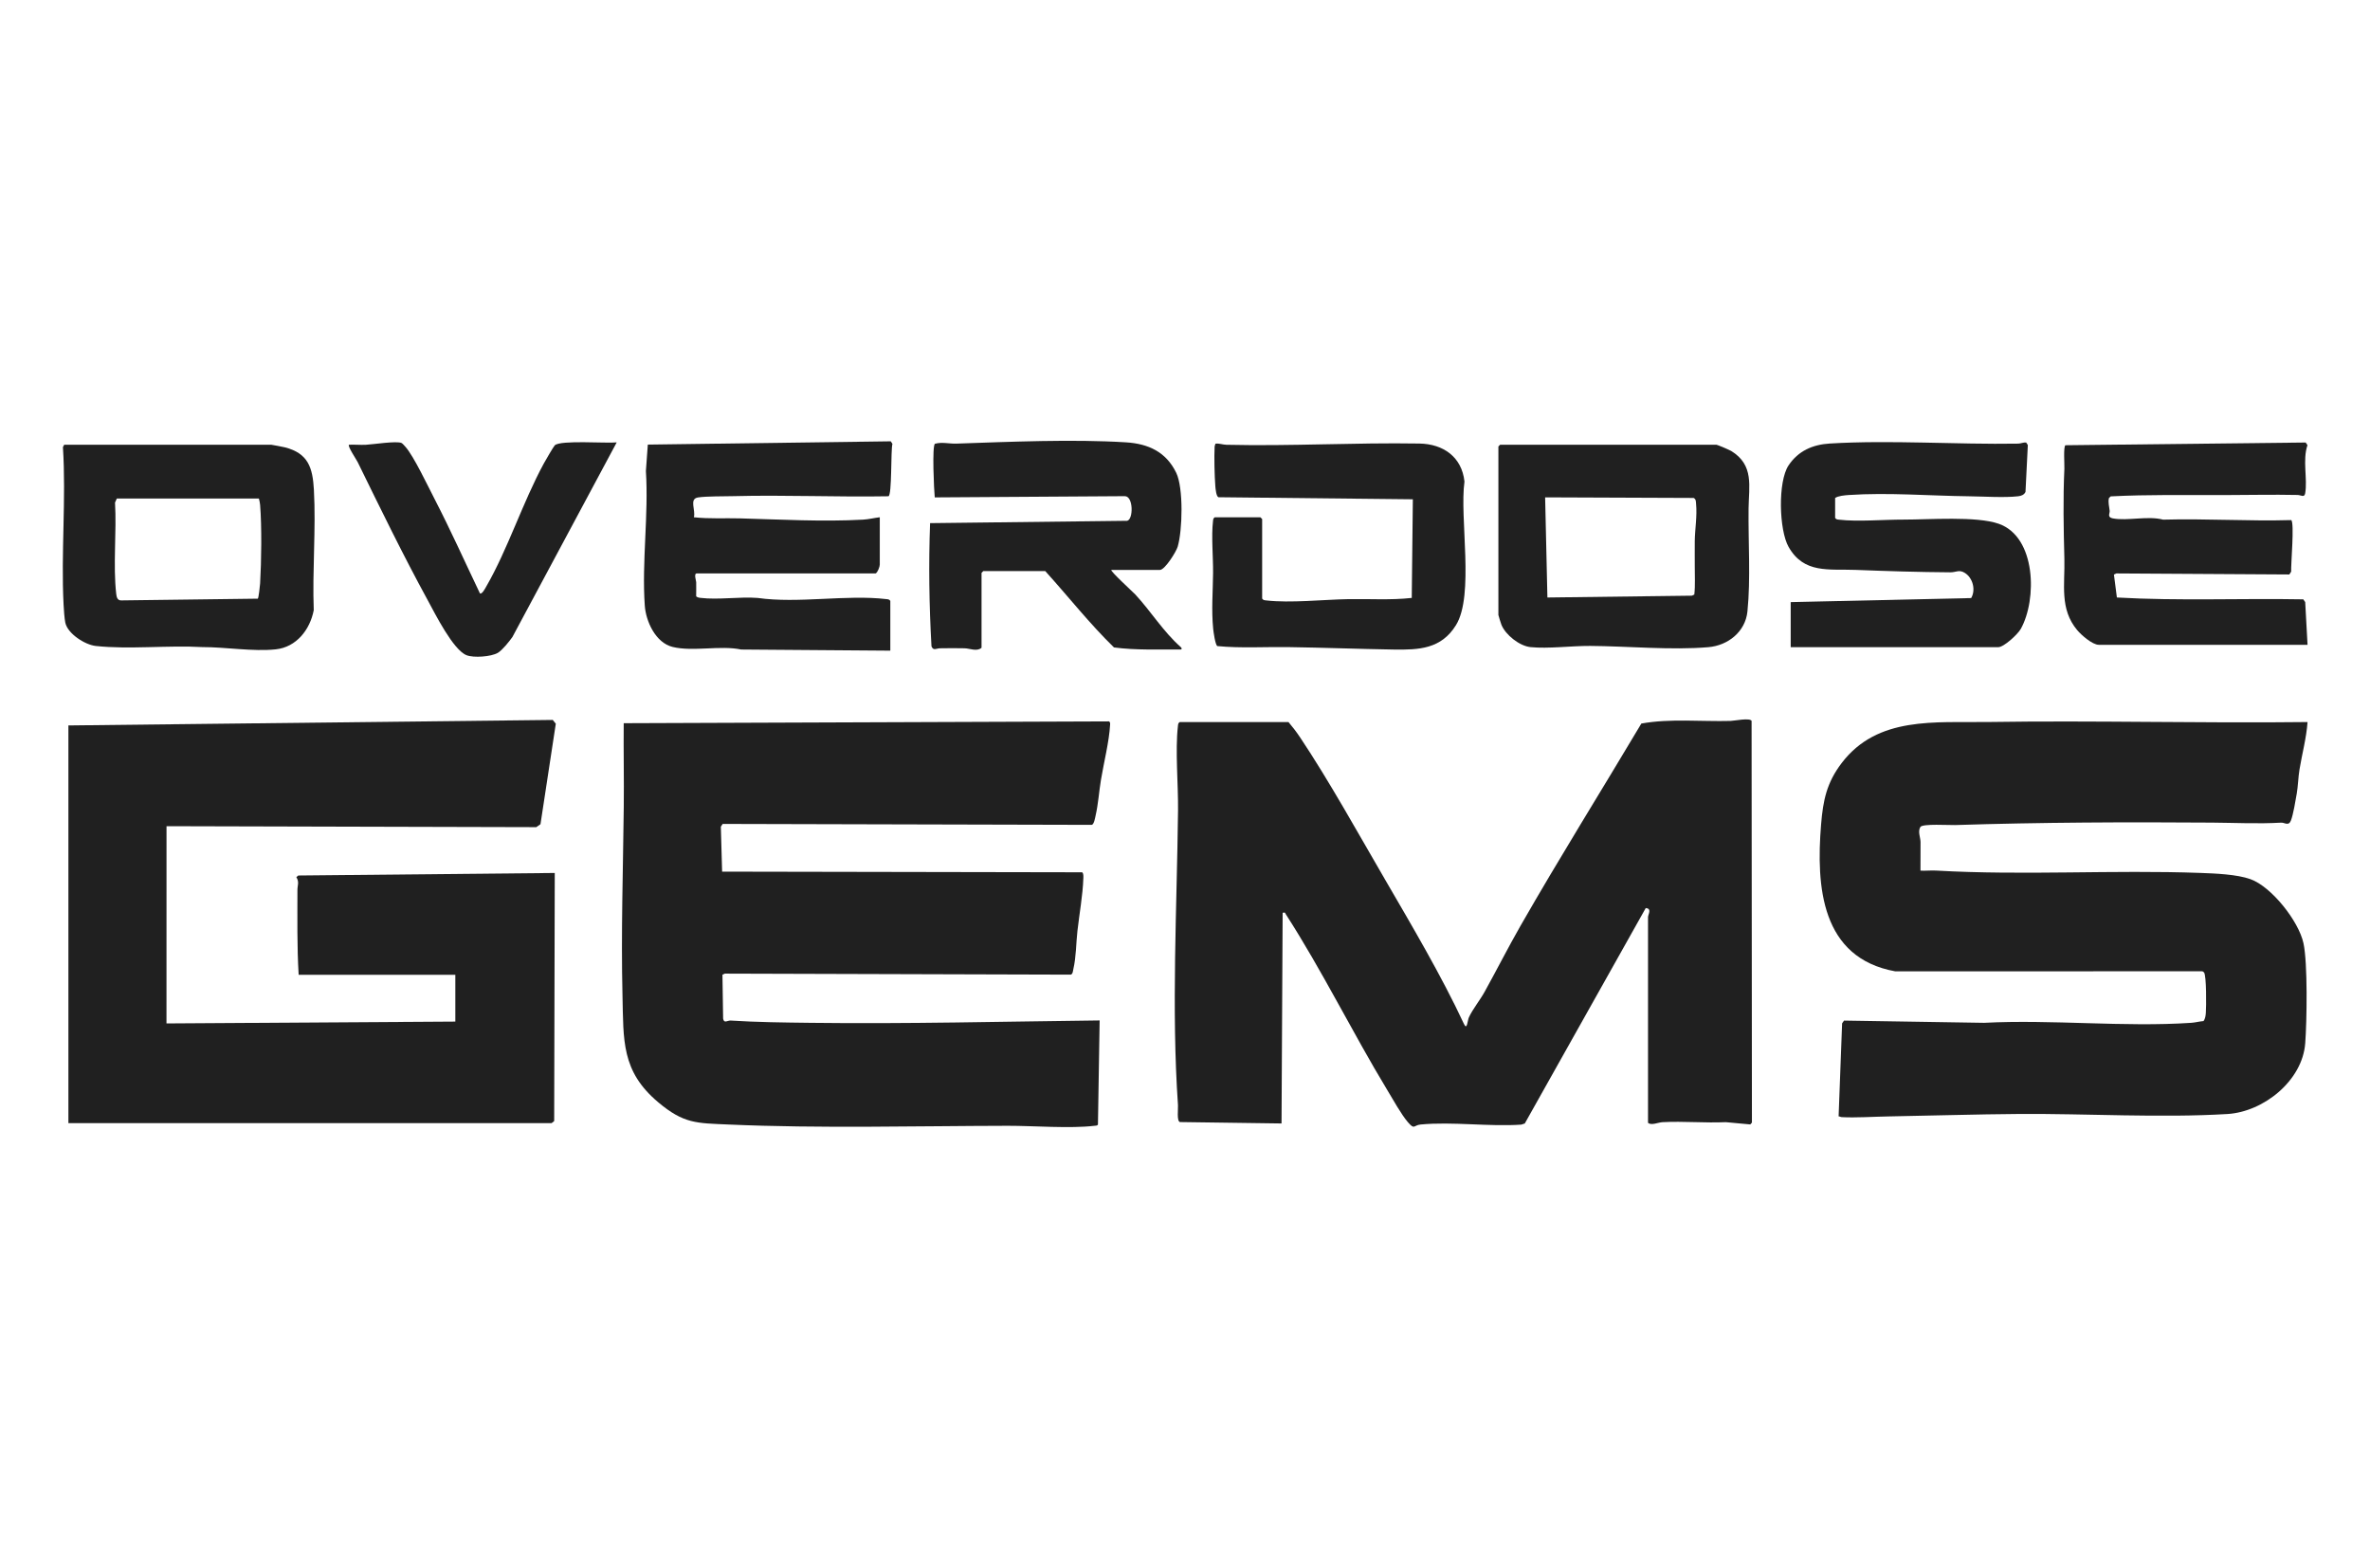
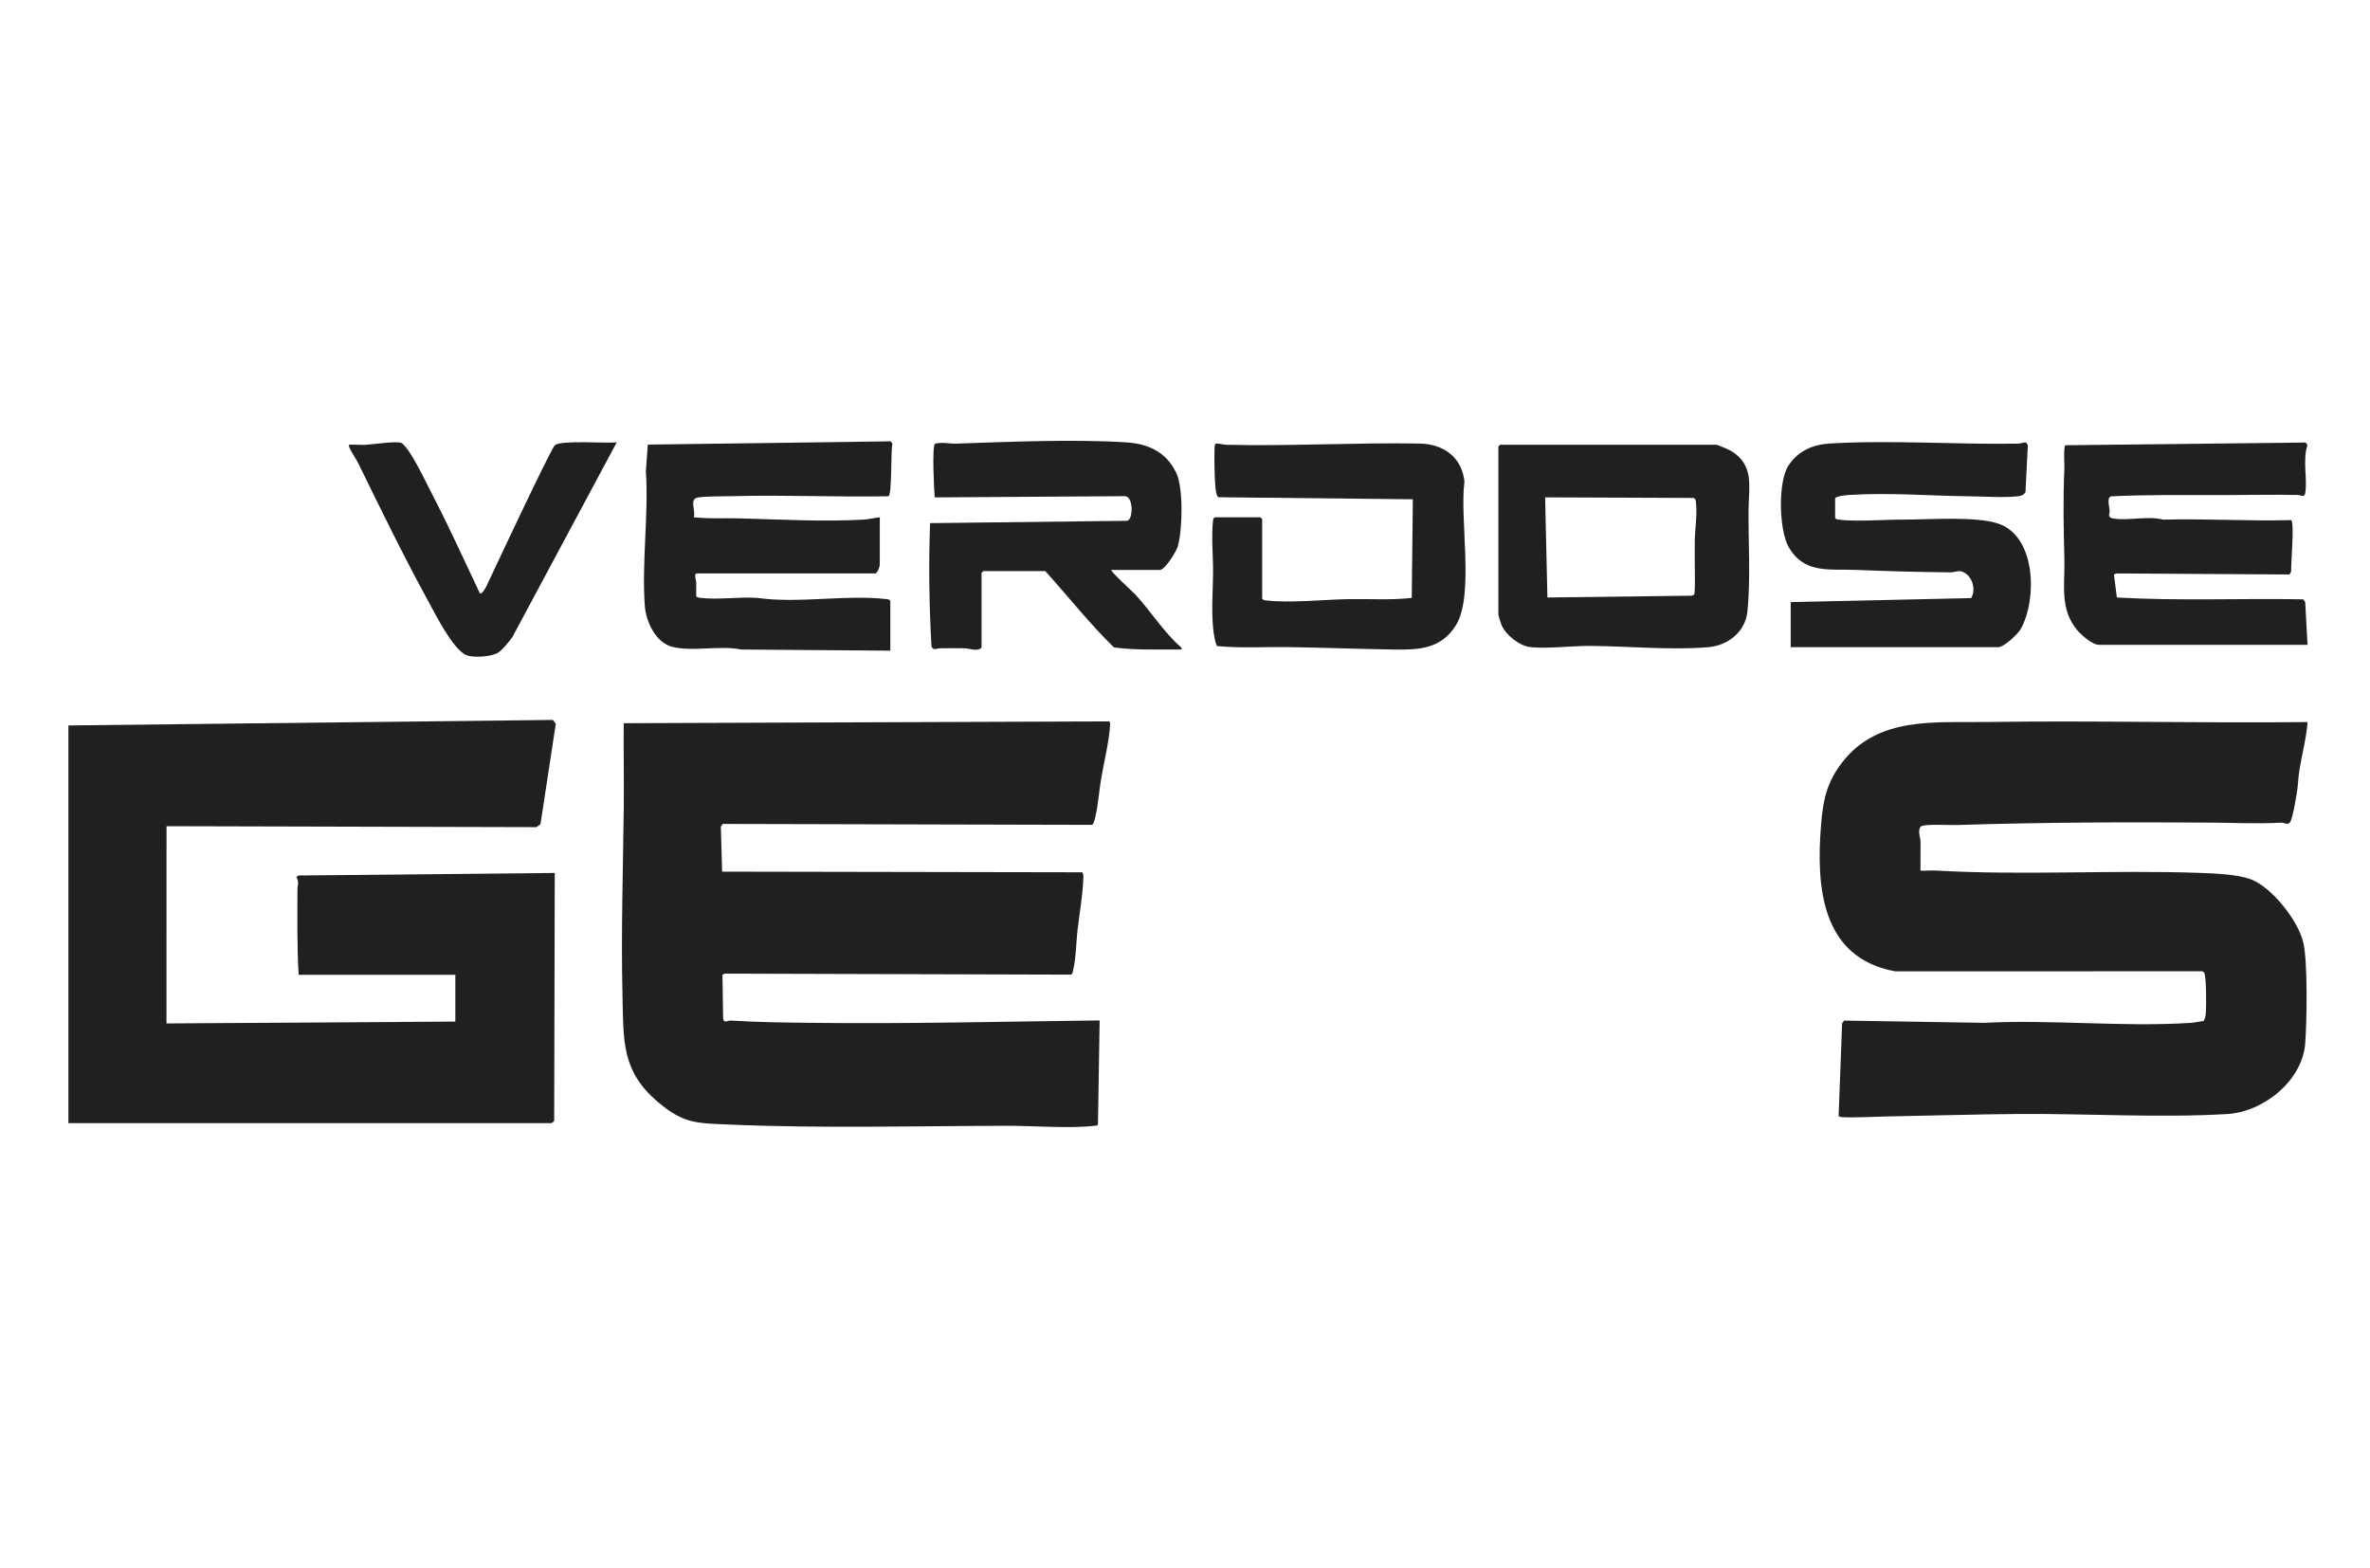
<svg xmlns="http://www.w3.org/2000/svg" width="130" height="86" viewBox="0 0 130 86" fill="none">
  <path d="M39.61 47.811L59.358 47.847C59.44 47.908 59.427 48.078 59.424 48.175C59.393 49.111 59.204 50.131 59.1 51.063C59.023 51.748 59.033 52.471 58.877 53.15C58.852 53.254 58.852 53.421 58.738 53.461L39.76 53.405L39.628 53.466L39.665 55.876C39.716 56.157 39.905 55.968 40.075 55.979C41.506 56.071 43.004 56.087 44.44 56.104C49.738 56.169 55.031 56.034 60.318 55.973L60.225 61.689C60.18 61.755 60.101 61.744 60.032 61.752C58.705 61.912 56.681 61.75 55.285 61.752C50.224 61.761 44.99 61.904 39.956 61.682C38.208 61.605 37.511 61.644 36.106 60.463C34.073 58.755 34.204 57.066 34.145 54.596C34.063 51.16 34.177 47.689 34.215 44.262C34.233 42.732 34.197 41.199 34.212 39.669L60.834 39.57C60.904 39.617 60.895 39.684 60.891 39.756C60.845 40.656 60.539 41.867 60.388 42.789C60.282 43.432 60.243 44.1 60.095 44.743C60.066 44.872 60.012 45.205 59.891 45.245L39.64 45.194L39.54 45.344L39.61 47.811V47.811Z" fill="#202020" />
-   <path d="M90.4 50.292C90.405 50.156 90.622 49.834 90.272 49.81L83.638 61.625L83.444 61.688C81.673 61.809 79.665 61.515 77.923 61.682C77.522 61.721 77.607 61.995 77.224 61.551C76.858 61.124 76.403 60.299 76.096 59.792C74.187 56.64 72.52 53.233 70.531 50.15C70.475 50.063 70.525 50.039 70.356 50.068L70.295 61.624L64.721 61.547C64.538 61.487 64.629 60.83 64.615 60.626C64.25 55.334 64.557 49.765 64.618 44.454C64.634 43.048 64.456 41.158 64.612 39.827C64.623 39.733 64.62 39.661 64.712 39.606H70.676C70.902 39.874 71.118 40.154 71.312 40.445C72.909 42.834 74.507 45.726 75.969 48.237C77.435 50.758 79.076 53.536 80.301 56.164C80.478 56.544 80.491 55.977 80.574 55.799C80.783 55.353 81.183 54.857 81.431 54.41C82.096 53.211 82.715 51.986 83.397 50.794C85.539 47.051 87.829 43.391 90.032 39.688C91.62 39.402 93.3 39.588 94.924 39.544C95.143 39.538 95.959 39.364 96.079 39.537L96.097 61.578L96.006 61.677L94.666 61.553C93.523 61.606 92.334 61.492 91.198 61.553C90.941 61.567 90.579 61.749 90.398 61.588V50.292H90.4Z" fill="#202020" />
  <path d="M126.574 39.605C126.512 40.48 126.275 41.344 126.132 42.211C126.064 42.618 126.053 43.124 125.981 43.536C125.913 43.922 125.793 44.678 125.66 45.012C125.535 45.328 125.32 45.114 125.13 45.124C123.844 45.197 122.626 45.132 121.349 45.122C116.652 45.087 111.921 45.106 107.238 45.256C106.924 45.266 105.457 45.172 105.338 45.36C105.184 45.605 105.341 45.932 105.346 46.181C105.355 46.706 105.334 47.233 105.342 47.757C105.63 47.771 105.924 47.737 106.211 47.753C111.017 48.029 115.904 47.706 120.707 47.882C121.51 47.911 122.704 47.958 123.443 48.224C124.6 48.64 126.086 50.523 126.35 51.734C126.588 52.824 126.538 56.023 126.447 57.226C126.293 59.282 124.16 60.986 122.179 61.106C118.515 61.327 114.473 61.078 110.759 61.103C108.379 61.12 105.962 61.197 103.581 61.238C102.797 61.251 101.77 61.319 101.021 61.277C100.965 61.274 100.911 61.234 100.852 61.234L101.044 56.133L101.15 55.981L108.834 56.104C112.548 55.91 116.506 56.351 120.192 56.104C120.415 56.089 120.642 56.026 120.866 56.008C120.966 55.878 120.982 55.715 120.995 55.559C121.021 55.238 121.033 53.501 120.896 53.341C120.86 53.299 120.825 53.277 120.768 53.276L103.96 53.28C99.896 52.544 99.611 48.648 99.891 45.223C99.999 43.897 100.198 42.935 101.017 41.858C102.993 39.261 106.156 39.648 109.091 39.603C114.915 39.514 120.748 39.676 126.572 39.606L126.574 39.605Z" fill="#202020" />
  <path d="M48.837 35.69L40.656 35.628C39.503 35.385 38.006 35.761 36.888 35.484C35.961 35.254 35.428 34.084 35.368 33.218C35.199 30.815 35.584 28.258 35.429 25.835L35.534 24.387L48.859 24.207L48.952 24.346C48.855 24.681 48.934 27.167 48.733 27.221C45.894 27.272 43.044 27.141 40.207 27.215C39.69 27.228 38.748 27.215 38.289 27.286C37.787 27.363 38.17 27.982 38.06 28.373C38.904 28.467 39.749 28.411 40.597 28.434C42.806 28.494 45.117 28.626 47.332 28.504C47.643 28.487 47.951 28.409 48.258 28.372V30.972C48.258 31.077 48.145 31.393 48.034 31.453H38.221C38.044 31.453 38.185 31.846 38.188 31.936C38.197 32.188 38.184 32.442 38.186 32.694C38.202 32.762 38.355 32.787 38.418 32.794C39.391 32.914 40.563 32.721 41.559 32.798C43.787 33.115 46.422 32.604 48.614 32.862C48.708 32.873 48.779 32.87 48.836 32.961V35.69H48.837Z" fill="#202020" />
  <path d="M98.224 35.498V33.027L108.123 32.805C108.386 32.359 108.216 31.701 107.778 31.426C107.461 31.226 107.3 31.395 106.982 31.393C105.259 31.382 103.504 31.327 101.786 31.26C100.318 31.203 98.95 31.483 98.108 29.998C97.582 29.072 97.513 26.419 98.106 25.529C98.641 24.726 99.436 24.385 100.369 24.328C103.703 24.126 107.324 24.391 110.701 24.334C110.852 24.331 110.987 24.257 111.139 24.272L111.231 24.412L111.103 26.982C111.027 27.146 110.868 27.202 110.7 27.221C109.948 27.308 108.796 27.231 108.002 27.222C105.835 27.197 103.565 27.006 101.395 27.153C101.18 27.168 100.817 27.202 100.661 27.316V28.407C100.717 28.498 100.788 28.496 100.882 28.506C101.886 28.625 103.353 28.498 104.415 28.501C105.799 28.504 108.409 28.299 109.638 28.731C111.694 29.453 111.741 32.891 110.847 34.493C110.68 34.792 109.918 35.499 109.608 35.499H98.223L98.224 35.498Z" fill="#202020" />
  <path d="M126.574 35.369H115.125C114.772 35.369 114.163 34.831 113.94 34.565C112.962 33.397 113.272 32.062 113.236 30.649C113.193 28.988 113.159 27.377 113.236 25.712C113.246 25.49 113.175 24.504 113.293 24.422L126.472 24.273L126.57 24.419C126.291 25.228 126.581 26.28 126.445 27.057C126.4 27.314 126.22 27.155 126.031 27.15C124.657 27.121 123.287 27.154 121.926 27.156C119.873 27.159 117.821 27.122 115.775 27.227L115.679 27.323C115.623 27.561 115.7 27.792 115.72 28.021C115.734 28.172 115.566 28.372 115.897 28.435C116.688 28.586 117.826 28.28 118.65 28.504C120.998 28.438 123.341 28.596 125.679 28.528C125.864 28.665 125.655 30.963 125.676 31.357L125.575 31.511L116.088 31.454L115.954 31.516L116.116 32.774C119.505 32.968 122.934 32.813 126.341 32.875L126.446 33.027L126.574 35.37L126.574 35.369Z" fill="#202020" />
  <path d="M60.959 31.262C60.882 31.318 62.165 32.49 62.274 32.608C63.135 33.539 63.815 34.655 64.766 35.492C64.831 35.549 64.835 35.62 64.775 35.627C63.549 35.617 62.321 35.674 61.104 35.513C59.757 34.2 58.597 32.719 57.335 31.326H53.936L53.84 31.422V35.53C53.591 35.756 53.198 35.568 52.912 35.56C52.464 35.546 52.008 35.556 51.559 35.56C51.365 35.561 51.196 35.714 51.094 35.453C50.966 33.2 50.934 30.952 51.017 28.695L61.824 28.567C62.171 28.503 62.177 27.217 61.699 27.216L51.273 27.283C51.233 26.91 51.118 24.449 51.285 24.341C51.687 24.233 52.049 24.347 52.463 24.333C55.389 24.233 58.858 24.082 61.763 24.263C62.992 24.34 63.962 24.787 64.519 25.934C64.921 26.761 64.865 29.096 64.597 29.993C64.514 30.267 63.898 31.262 63.621 31.262H60.959V31.262Z" fill="#202020" />
-   <path d="M3.522 24.394H14.875C14.913 24.394 15.547 24.518 15.628 24.538C16.904 24.863 17.151 25.652 17.218 26.862C17.337 29.023 17.128 31.297 17.21 33.47C17.003 34.54 16.26 35.498 15.124 35.618C13.878 35.75 12.36 35.49 11.093 35.494C9.237 35.386 7.079 35.632 5.253 35.433C4.66 35.369 3.709 34.76 3.582 34.153C3.532 33.912 3.501 33.423 3.487 33.157C3.342 30.319 3.633 27.373 3.452 24.525L3.522 24.394ZM14.201 27.346H6.408L6.309 27.567C6.403 29.167 6.195 31.001 6.375 32.578C6.396 32.759 6.441 32.943 6.661 32.933L14.141 32.838C14.187 32.806 14.26 32.128 14.268 32.002C14.339 30.779 14.364 28.904 14.268 27.696C14.258 27.572 14.23 27.463 14.201 27.346H14.201Z" fill="#202020" />
  <path d="M82.286 24.394H94.152C94.196 24.394 94.874 24.683 94.963 24.738C96.227 25.515 95.928 26.672 95.913 27.889C95.891 29.719 96.033 31.742 95.851 33.539C95.738 34.654 94.784 35.408 93.706 35.499C91.682 35.672 89.277 35.443 87.228 35.43C86.204 35.424 84.917 35.593 83.955 35.496C83.347 35.435 82.581 34.825 82.357 34.27C82.333 34.211 82.19 33.76 82.19 33.732V24.49L82.286 24.394H82.286ZM84.754 27.282L84.879 32.774L92.805 32.674L92.937 32.613C92.995 32.09 92.957 31.56 92.962 31.034C92.966 30.589 92.955 30.142 92.962 29.685C92.971 29.014 93.099 28.311 93.033 27.631C93.02 27.501 93.036 27.388 92.901 27.313L84.755 27.281L84.754 27.282Z" fill="#202020" />
  <path d="M69.233 32.834C69.29 32.925 69.361 32.923 69.454 32.934C70.769 33.088 72.594 32.889 73.945 32.864C75.109 32.842 76.281 32.927 77.438 32.797L77.498 27.387L66.836 27.274C66.713 27.232 66.675 26.813 66.664 26.675C66.619 26.108 66.595 25.057 66.625 24.498C66.628 24.443 66.656 24.387 66.673 24.336C66.879 24.31 67.061 24.392 67.273 24.397C70.795 24.481 74.345 24.27 77.856 24.329C79.169 24.351 80.183 25.064 80.33 26.414C80.05 28.412 80.884 32.645 79.862 34.293C79.05 35.602 77.835 35.651 76.445 35.629C74.535 35.599 72.587 35.522 70.677 35.495C69.379 35.477 68.058 35.563 66.773 35.439C66.658 35.365 66.564 34.667 66.546 34.495C66.443 33.456 66.531 32.453 66.54 31.425C66.548 30.564 66.439 29.409 66.535 28.595C66.546 28.502 66.542 28.43 66.634 28.374H69.135L69.232 28.471V32.835L69.233 32.834Z" fill="#202020" />
-   <path d="M26.325 32.545C26.437 32.628 26.632 32.24 26.678 32.161C27.855 30.123 28.672 27.553 29.827 25.427C29.908 25.278 30.362 24.495 30.431 24.427C30.738 24.126 33.27 24.328 33.828 24.266L28.108 34.94C27.944 35.175 27.544 35.672 27.309 35.809C26.936 36.026 25.98 36.092 25.593 35.94C24.855 35.651 23.872 33.675 23.467 32.933C22.11 30.448 20.868 27.897 19.623 25.355C19.55 25.206 19.056 24.475 19.14 24.395C19.449 24.379 19.764 24.413 20.073 24.397C20.468 24.376 21.75 24.175 22.025 24.299C22.081 24.324 22.199 24.464 22.251 24.522C22.693 25.021 23.485 26.689 23.835 27.366C24.713 29.065 25.5 30.82 26.324 32.545L26.325 32.545Z" fill="#202020" />
+   <path d="M26.325 32.545C26.437 32.628 26.632 32.24 26.678 32.161C29.908 25.278 30.362 24.495 30.431 24.427C30.738 24.126 33.27 24.328 33.828 24.266L28.108 34.94C27.944 35.175 27.544 35.672 27.309 35.809C26.936 36.026 25.98 36.092 25.593 35.94C24.855 35.651 23.872 33.675 23.467 32.933C22.11 30.448 20.868 27.897 19.623 25.355C19.55 25.206 19.056 24.475 19.14 24.395C19.449 24.379 19.764 24.413 20.073 24.397C20.468 24.376 21.75 24.175 22.025 24.299C22.081 24.324 22.199 24.464 22.251 24.522C22.693 25.021 23.485 26.689 23.835 27.366C24.713 29.065 25.5 30.82 26.324 32.545L26.325 32.545Z" fill="#202020" />
  <path d="M16.256 48.114C16.427 48.392 16.315 48.56 16.315 48.813C16.315 50.366 16.289 51.921 16.382 53.469H24.976V56.036L9.132 56.137L9.134 45.318L29.418 45.371L29.647 45.209L30.487 39.697L30.319 39.49L3.752 39.792V61.607H30.256L30.398 61.492L30.43 47.884L16.361 48.023L16.257 48.113L16.256 48.114Z" fill="#202020" />
</svg>